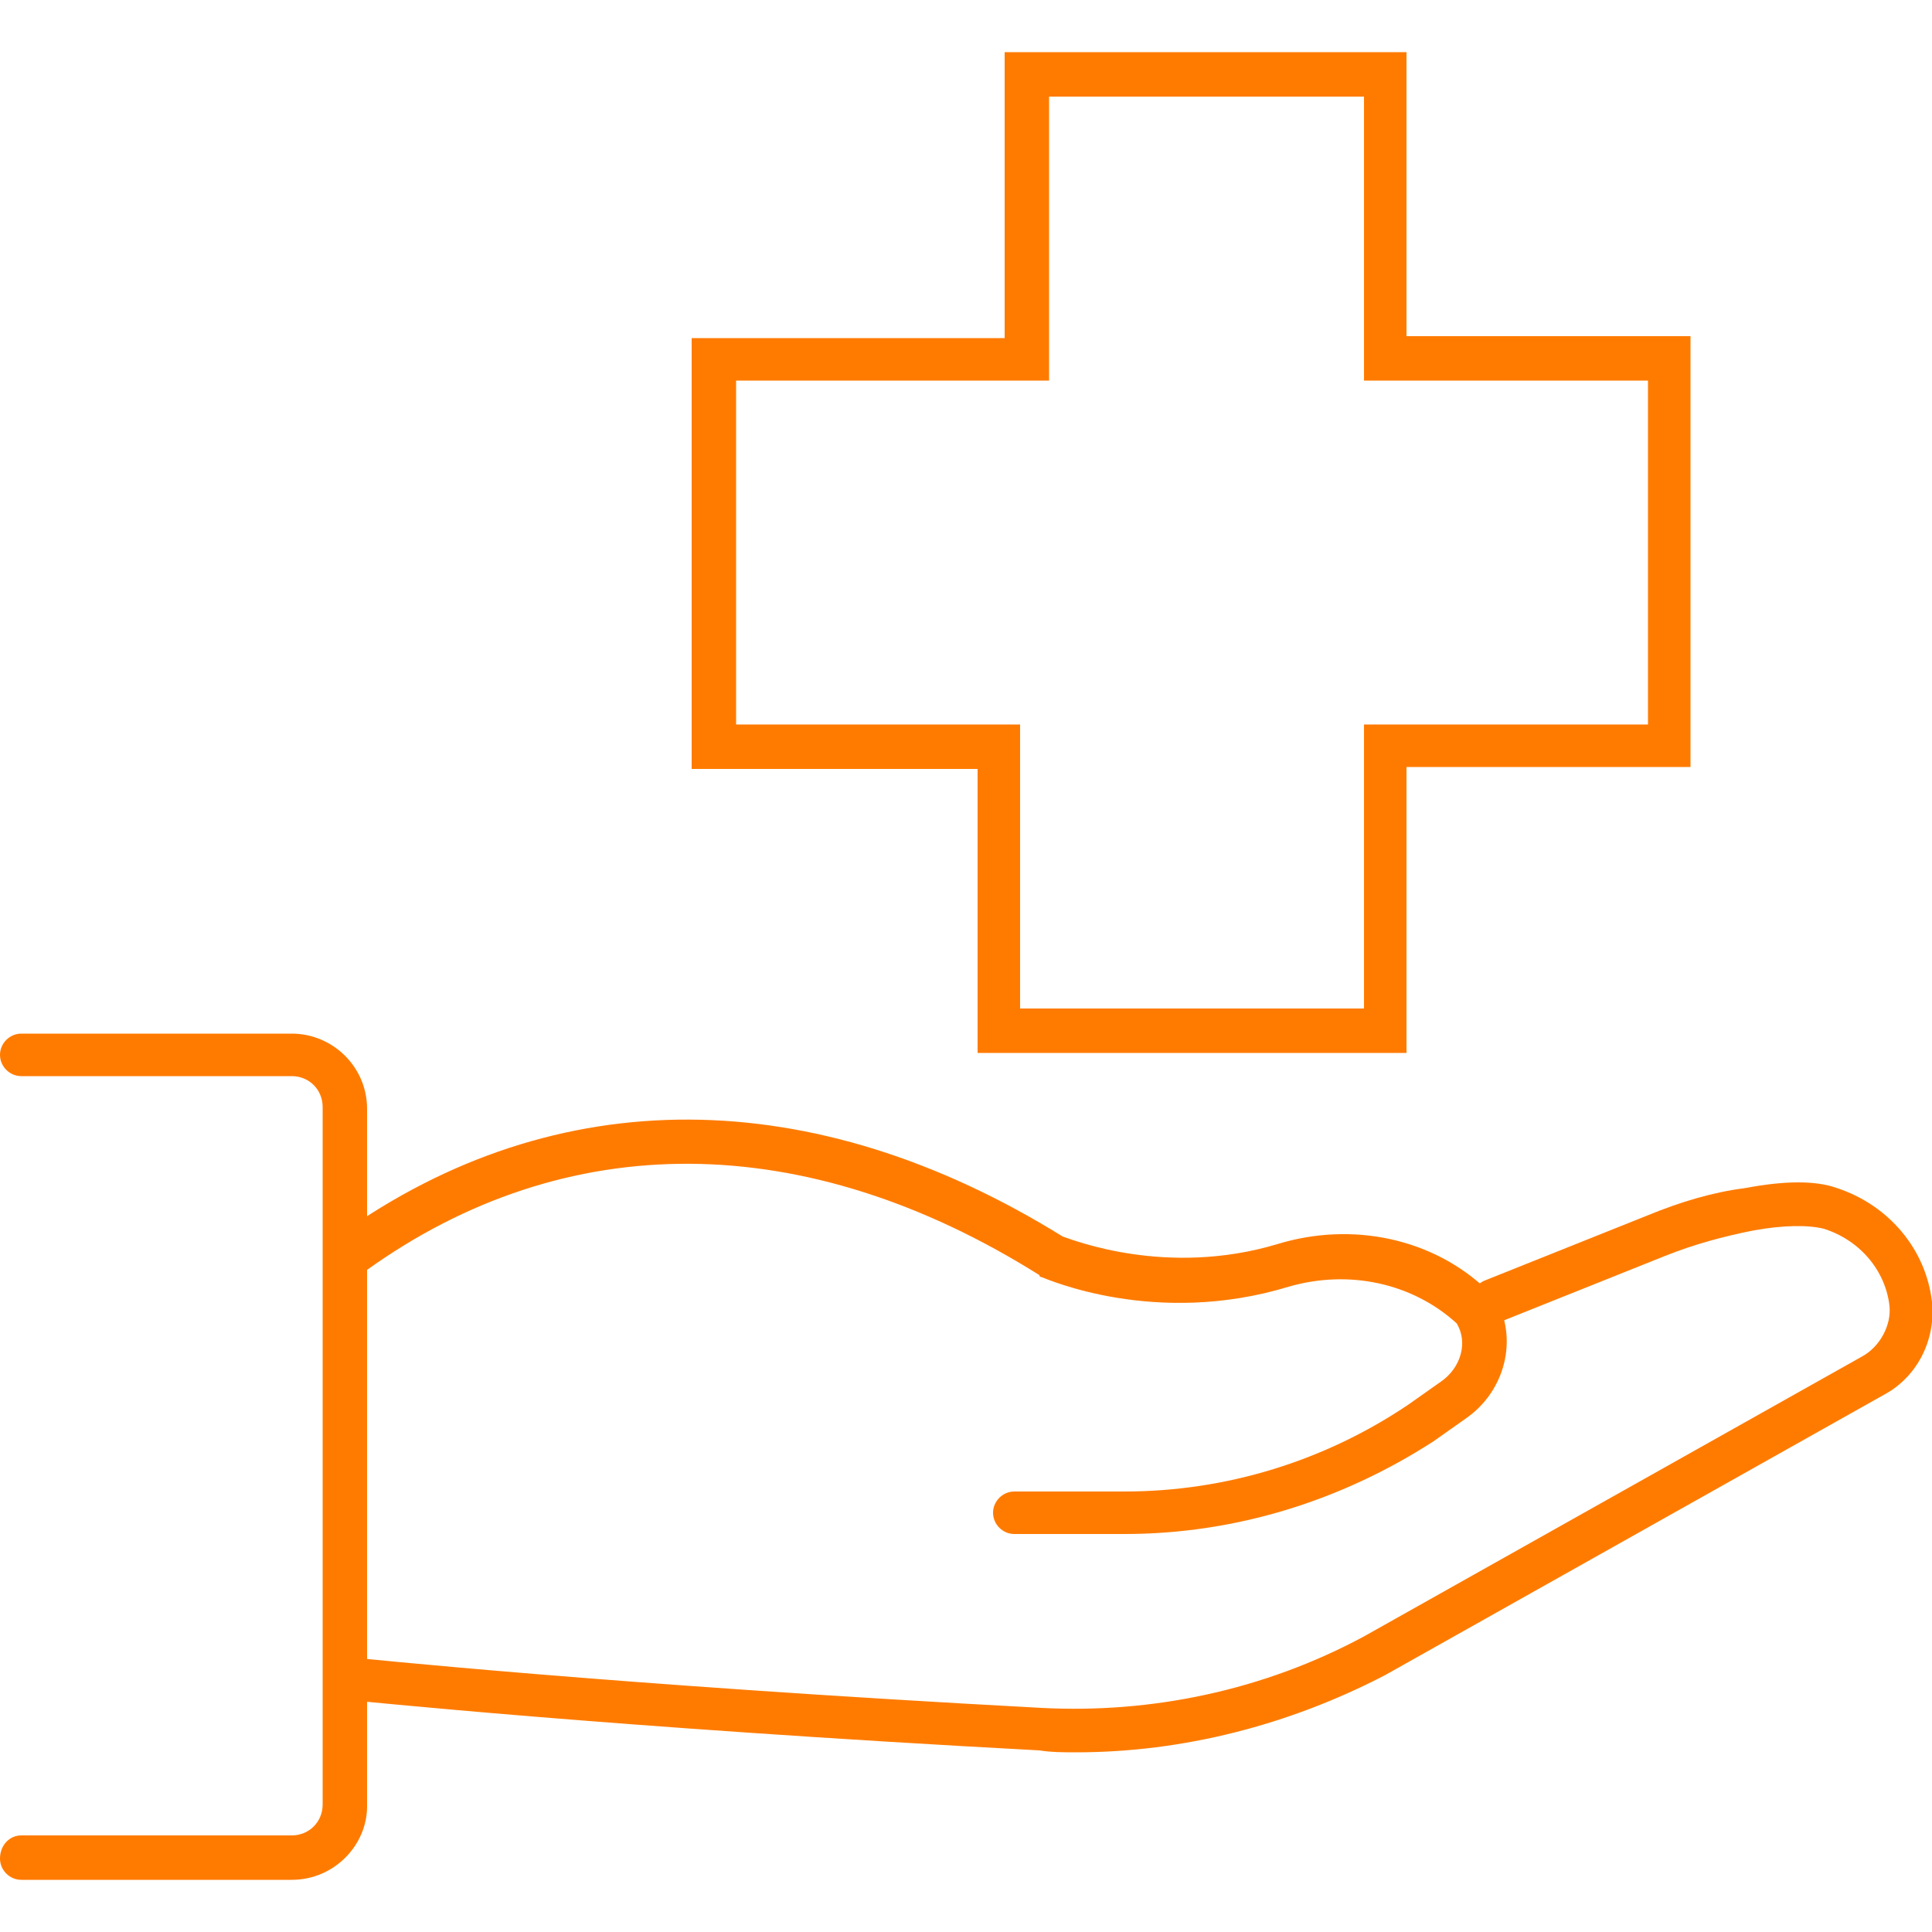
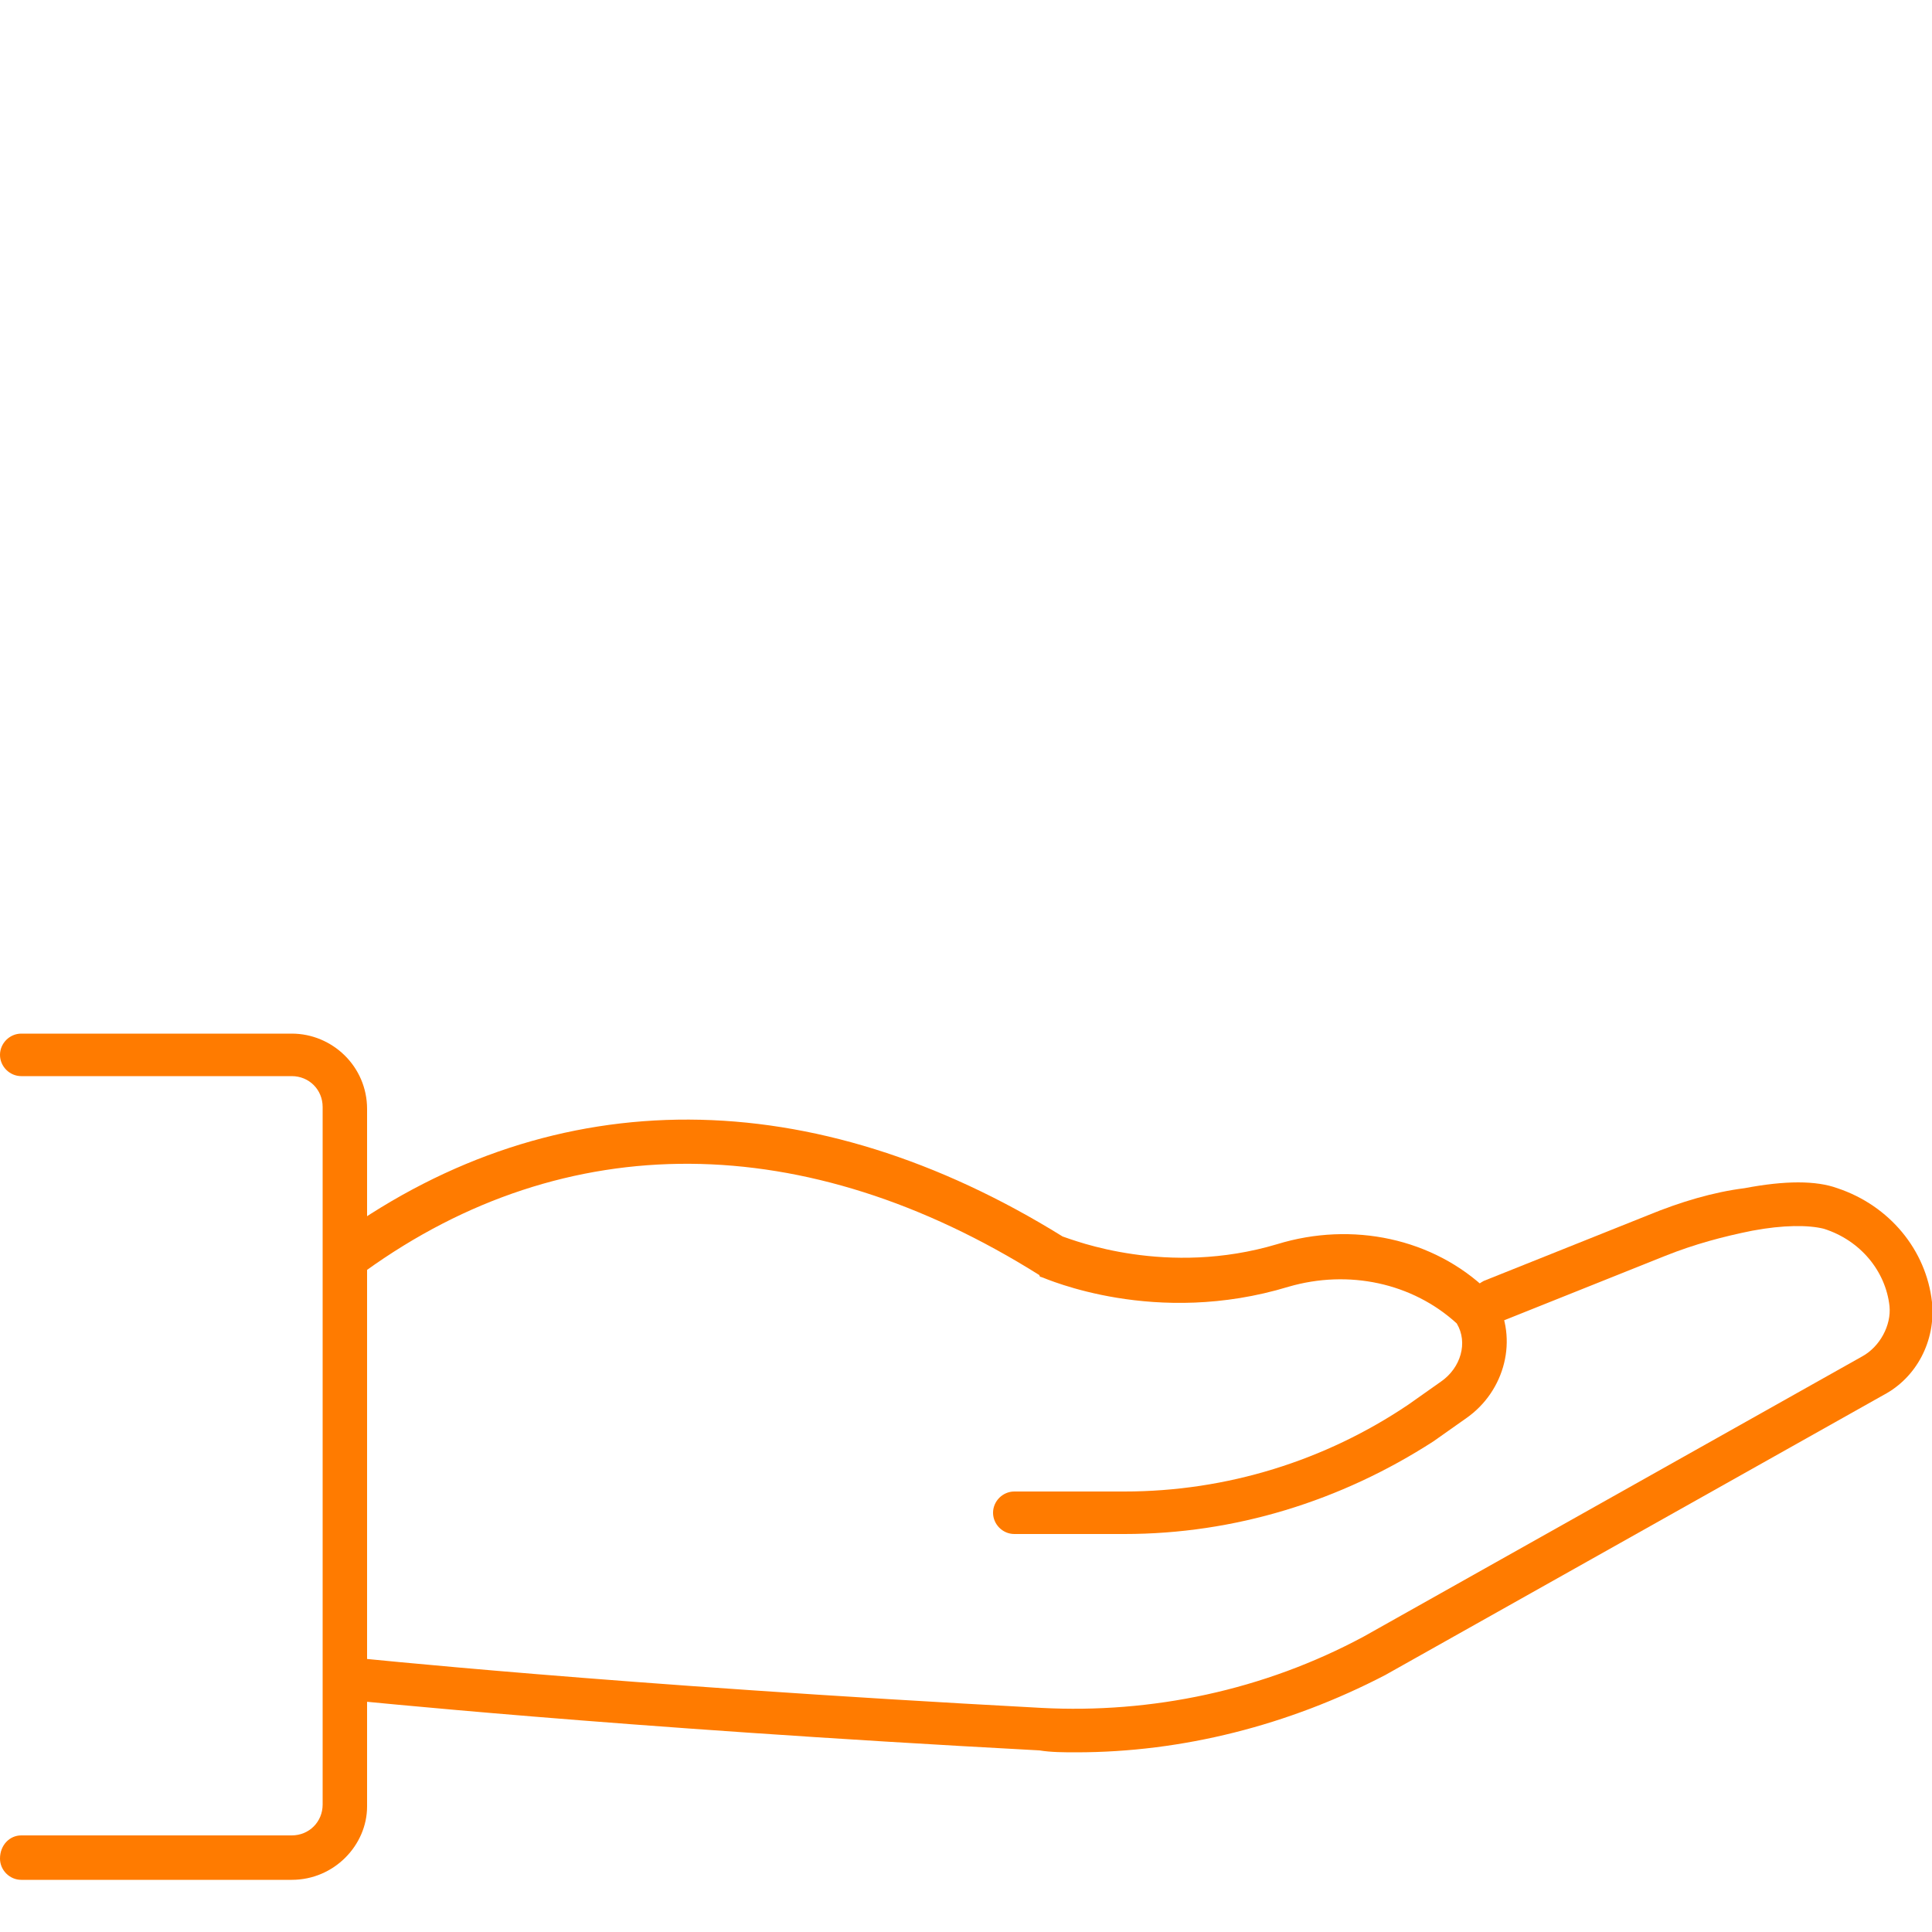
<svg xmlns="http://www.w3.org/2000/svg" version="1.1" id="Layer_1" x="0px" y="0px" viewBox="0 0 100 100" style="enable-background:new 0 0 100 100;" xml:space="preserve">
  <style type="text/css"> .st0{fill:#FF7B00;} </style>
  <g>
    <g>
      <g>
-         <path class="st0" d="M72.8,54.5H50.6V39.8H35.8V17.5H52V2.7h20.8v14.7h14.7v22.3H72.8V54.5z M52.8,52.2h17.8V37.5h14.7V19.7H70.6 V5H54.3v14.7H38.1v17.8h14.7V52.2z" />
-       </g>
+         </g>
    </g>
    <g>
      <g>
        <path class="st0" d="M58.2,79.4h-5.7c-0.6,0-1.1-0.5-1.1-1.1s0.5-1.1,1.1-1.1h5.7c5.3,0,10.4-1.6,14.7-4.5l1.7-1.2 c1-0.7,1.4-2,0.8-3l0,0c-2.3-2.1-5.6-2.8-8.7-1.9c-6.9,2.1-12.5-0.4-12.8-0.5c0,0-0.1,0-0.1-0.1c-12.1-7.6-24.5-7.7-34.9-0.2 c-0.5,0.4-1.2,0.2-1.6-0.3s-0.2-1.2,0.3-1.6C28.8,55.9,42.1,56,55,64c0.6,0.2,5.4,2.1,11.1,0.4c3.9-1.2,8.1-0.3,10.9,2.4 c0.1,0.1,0.2,0.2,0.2,0.2c0.1,0.1,0.1,0.2,0.2,0.2c1.2,2.1,0.5,4.8-1.5,6.2l-1.7,1.2C69.4,77.7,63.9,79.4,58.2,79.4z" />
      </g>
      <g>
        <path class="st0" d="M55.7,90.7c-0.6,0-1.3,0-1.9-0.1C31.4,89.4,18.3,88,18.1,88c-0.6-0.1-1.1-0.6-1-1.2s0.6-1.1,1.2-1 c0.1,0,13.2,1.4,35.6,2.6c5.7,0.3,11.5-0.9,16.7-3.7l25.8-14.5c0.9-0.5,1.5-1.6,1.4-2.6c-0.2-1.8-1.5-3.4-3.4-4 c-0.8-0.2-2.1-0.2-3.7,0.1c-1.5,0.3-3,0.7-4.5,1.3l-8.5,3.4c-0.6,0.2-1.2,0-1.5-0.6c-0.2-0.6,0-1.2,0.6-1.5l8.5-3.4 c1.7-0.7,3.4-1.2,5-1.4c2.1-0.4,3.7-0.4,4.8,0c2.7,0.9,4.6,3.2,4.9,5.9c0.2,2-0.8,3.9-2.5,4.8L71.7,86.7 C66.7,89.3,61.2,90.7,55.7,90.7z" />
      </g>
      <g>
        <path class="st0" d="M15.1,97.3h-14c-0.6,0-1.1-0.5-1.1-1.1C0,95.5,0.5,95,1.1,95h14c0.9,0,1.6-0.7,1.6-1.6V57.3 c0-0.9-0.7-1.6-1.6-1.6h-14c-0.6,0-1.1-0.5-1.1-1.1s0.5-1.1,1.1-1.1h14c2.1,0,3.9,1.7,3.9,3.9v36.1C19,95.5,17.3,97.3,15.1,97.3z " />
      </g>
    </g>
  </g>
</svg>